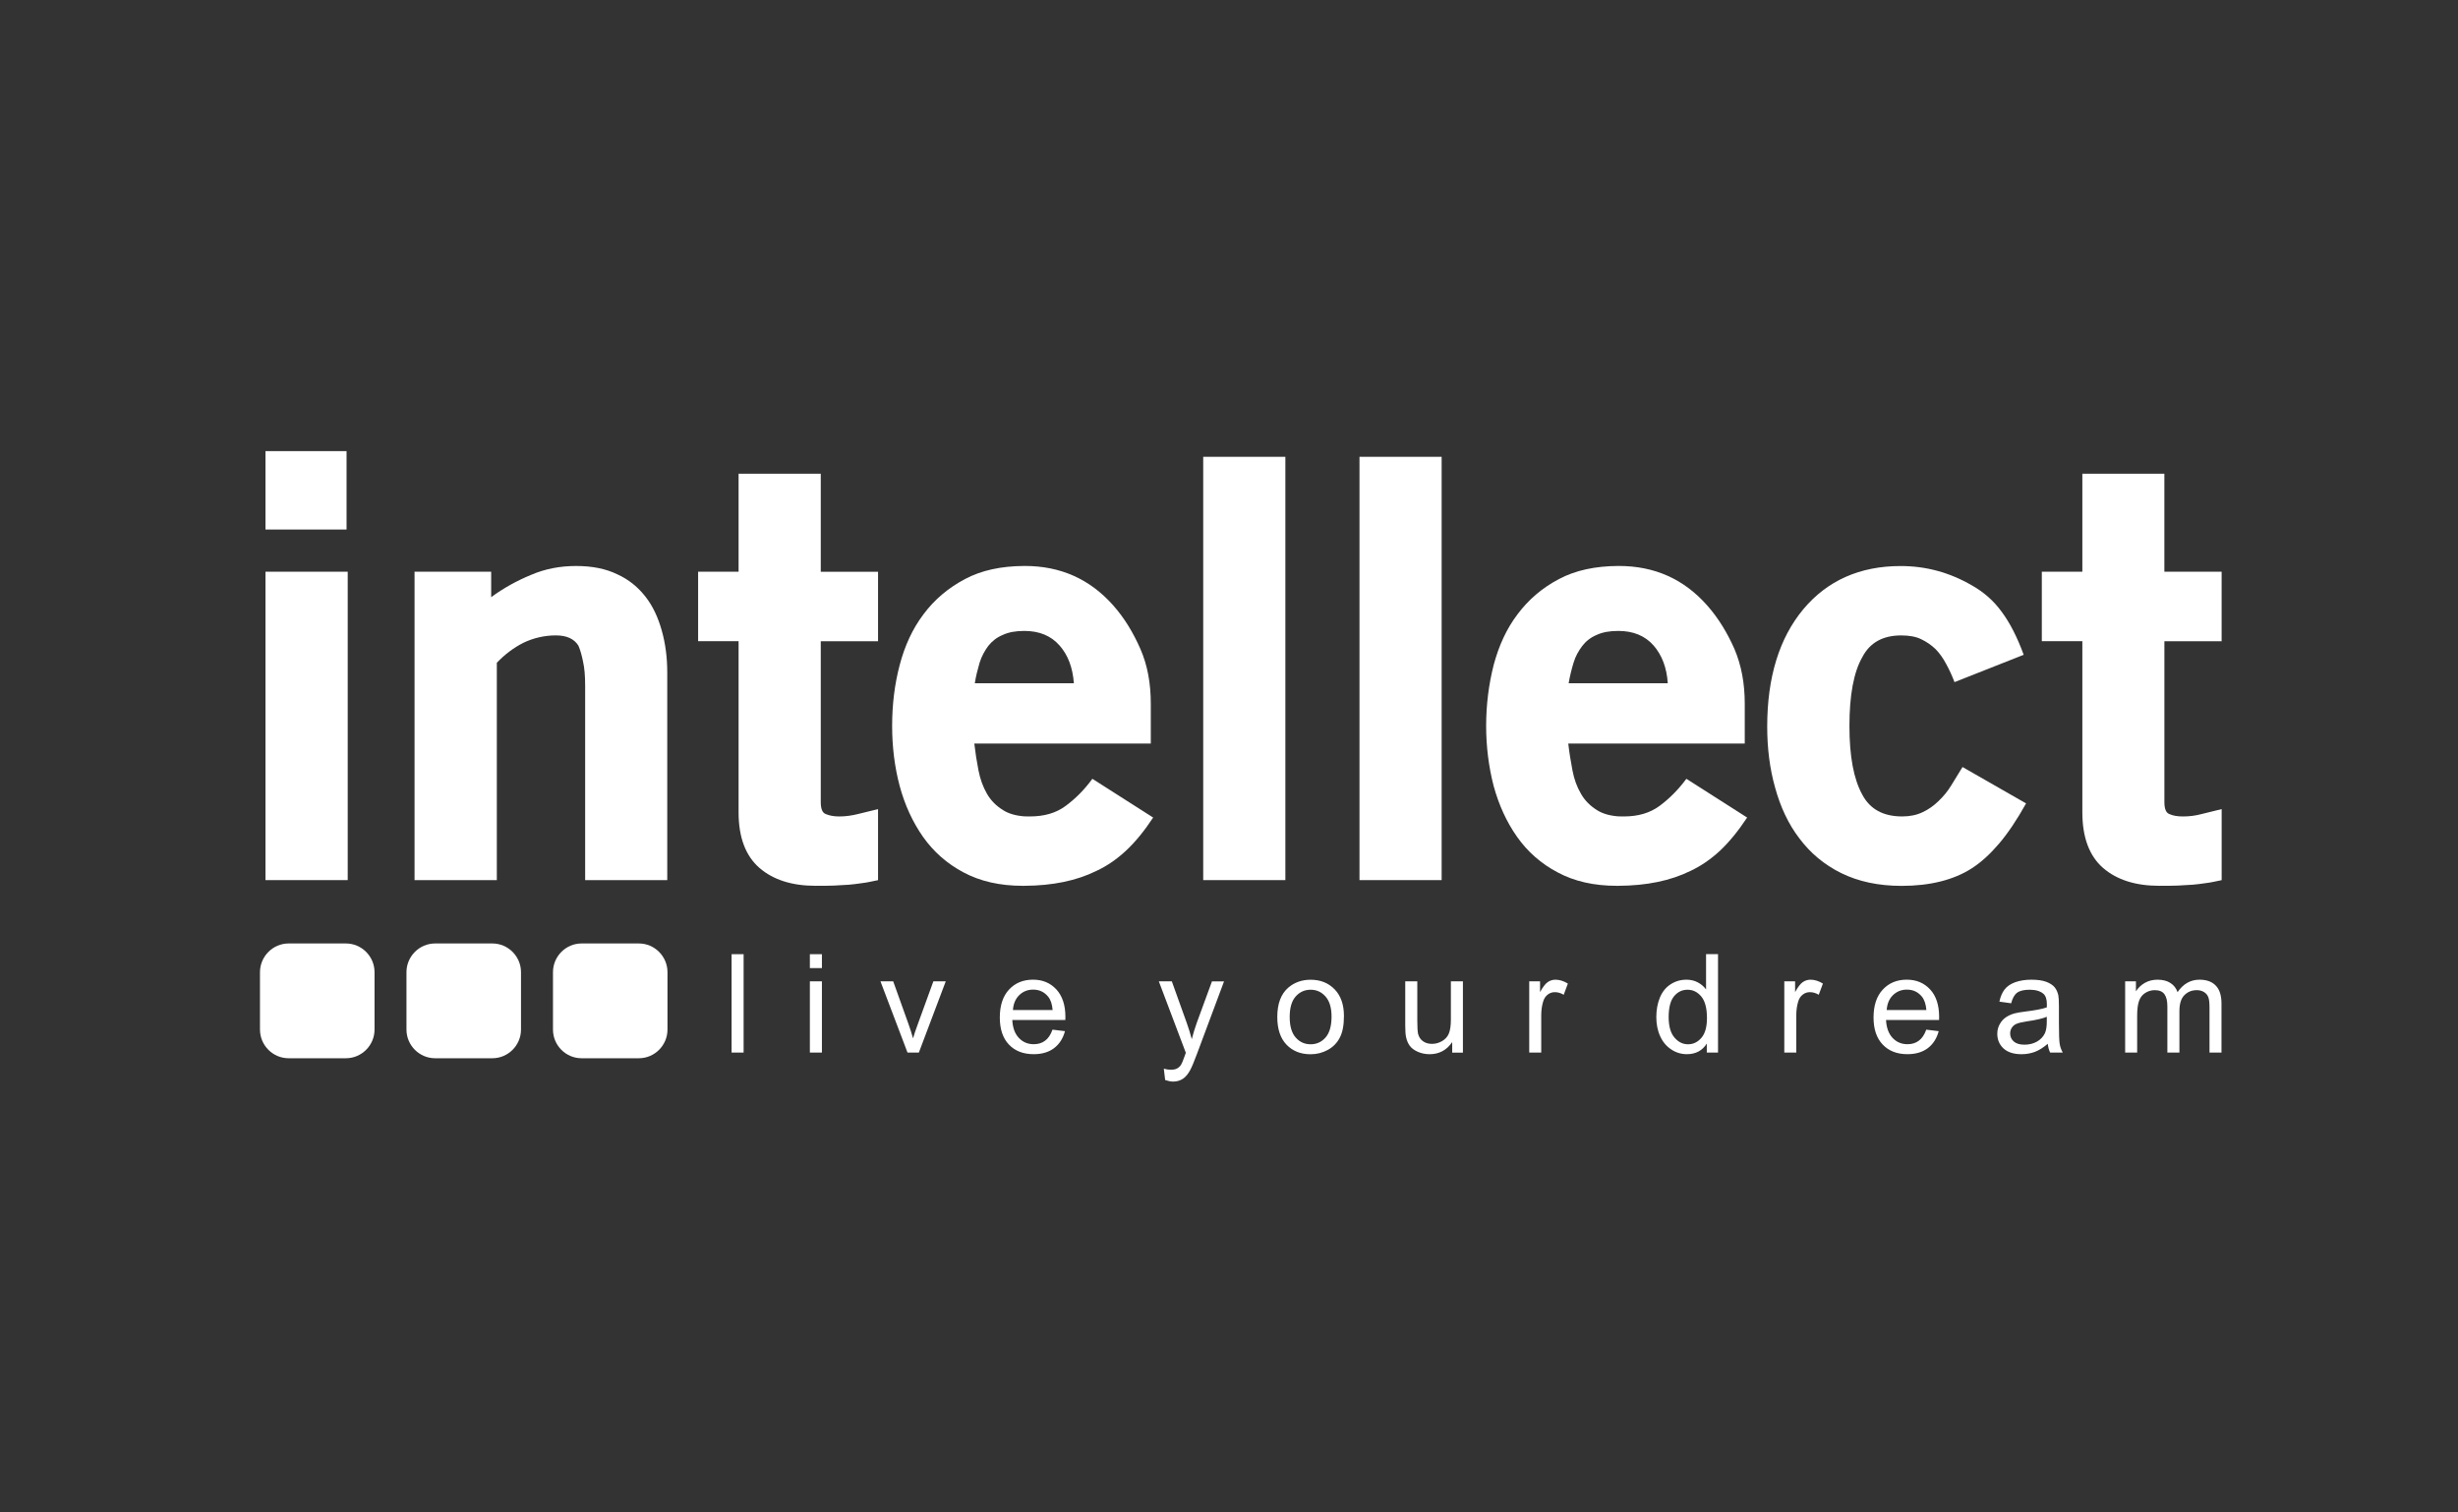
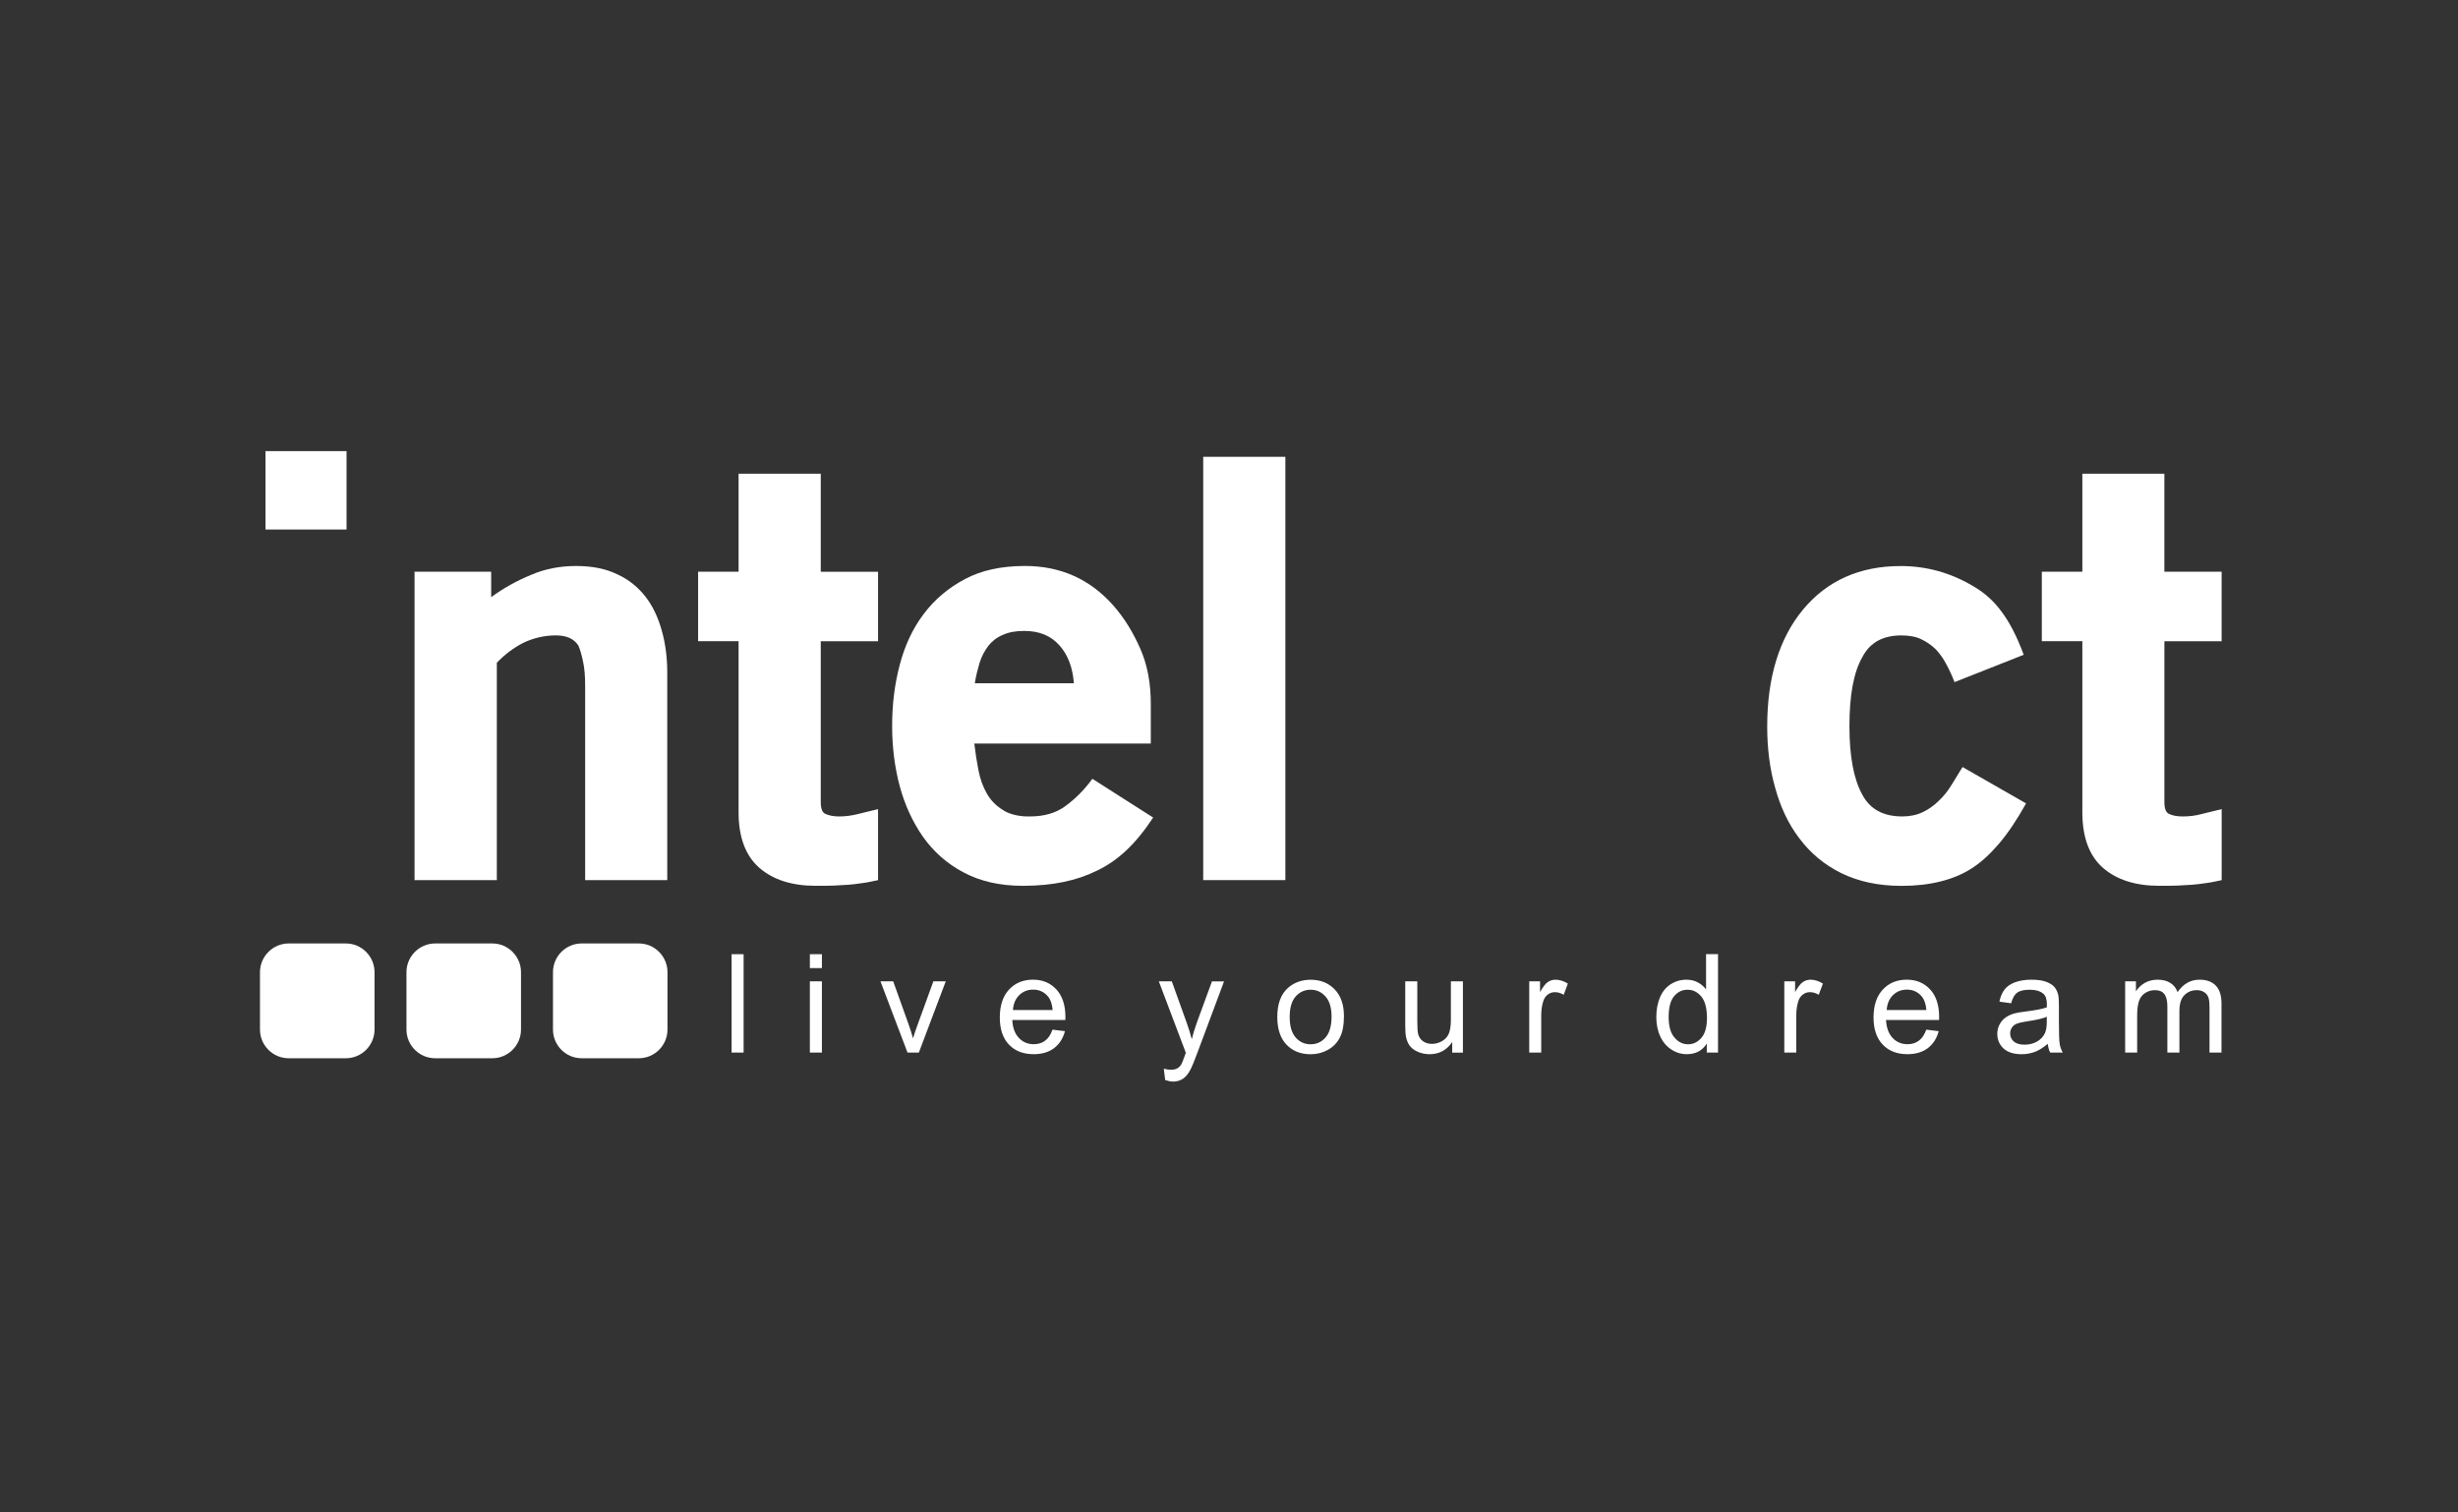
<svg xmlns="http://www.w3.org/2000/svg" width="104" height="64" viewBox="0 0 104 64" fill="none">
  <rect x="0" y="0" width="104" height="64" fill="#333333" stroke="none" />
-   <path d="M14.712 24.192H11.233V37.242H14.712V24.192Z" fill="white" />
  <path d="M14.663 19.089H11.233V22.407H14.663V19.089Z" fill="white" />
  <path fill-rule="evenodd" clip-rule="evenodd" d="M27.312 25.251C27.003 24.854 26.611 24.525 26.12 24.303C25.633 24.065 25.051 23.95 24.377 23.95C23.709 23.95 23.075 24.066 22.472 24.325C21.858 24.578 21.303 24.887 20.782 25.269V24.192H17.54V37.242H21.021V28.045C21.353 27.697 21.731 27.409 22.147 27.199C22.564 26.999 23.033 26.887 23.515 26.887C23.978 26.887 24.291 27.03 24.473 27.321C24.551 27.502 24.614 27.72 24.669 27.995C24.732 28.272 24.758 28.613 24.758 29.009V37.242H28.232V28.451C28.232 27.829 28.157 27.239 28 26.682C27.846 26.131 27.622 25.646 27.312 25.251Z" fill="white" />
  <path fill-rule="evenodd" clip-rule="evenodd" d="M34.727 20.047H31.25V24.191H29.538V27.131H31.25V34.376C31.25 35.435 31.55 36.22 32.133 36.726C32.719 37.233 33.515 37.483 34.511 37.483C34.797 37.483 35.056 37.483 35.295 37.473C35.536 37.462 35.74 37.446 35.918 37.437C36.088 37.424 36.273 37.398 36.463 37.371C36.652 37.351 36.878 37.301 37.151 37.244V34.238L36.298 34.447C36.048 34.509 35.786 34.549 35.51 34.549C35.271 34.549 35.082 34.509 34.939 34.447C34.796 34.396 34.727 34.225 34.727 33.944V27.133H37.151V24.194H34.727V20.047Z" fill="white" />
  <path fill-rule="evenodd" clip-rule="evenodd" d="M45.09 34.101C44.687 34.403 44.182 34.548 43.578 34.548C43.493 34.548 43.416 34.545 43.34 34.545C42.972 34.516 42.672 34.43 42.436 34.278C42.151 34.101 41.924 33.876 41.758 33.586C41.592 33.298 41.471 32.966 41.4 32.599C41.328 32.227 41.268 31.851 41.224 31.464H48.691V29.777C48.691 28.919 48.553 28.154 48.253 27.465C47.954 26.782 47.579 26.154 47.097 25.612C46.109 24.502 44.871 23.949 43.365 23.949H43.339C42.36 23.953 41.523 24.134 40.832 24.502C40.129 24.872 39.538 25.371 39.079 25.986C38.614 26.599 38.282 27.32 38.067 28.139C37.851 28.957 37.747 29.813 37.747 30.718C37.747 31.594 37.851 32.455 38.067 33.262C38.283 34.065 38.615 34.785 39.056 35.415C39.497 36.038 40.068 36.545 40.766 36.915C41.471 37.292 42.306 37.483 43.264 37.483H43.34C44.547 37.477 45.554 37.265 46.387 36.854C46.826 36.651 47.241 36.367 47.633 36.005C48.028 35.638 48.41 35.172 48.791 34.595L46.219 32.955C45.877 33.425 45.497 33.801 45.09 34.101ZM41.447 28.045C41.533 27.769 41.662 27.539 41.813 27.334C41.971 27.132 42.173 26.973 42.425 26.868C42.673 26.752 42.972 26.698 43.34 26.698C43.968 26.698 44.467 26.897 44.837 27.321C45.186 27.72 45.387 28.247 45.437 28.913H41.245C41.291 28.612 41.367 28.319 41.447 28.045Z" fill="white" />
-   <path d="M54.385 19.33H50.909V37.242H54.385V19.33Z" fill="white" />
-   <path d="M60.997 19.33H57.521V37.242H60.997V19.33Z" fill="white" />
-   <path fill-rule="evenodd" clip-rule="evenodd" d="M70.219 34.101C69.809 34.403 69.311 34.548 68.712 34.548C68.624 34.548 68.549 34.545 68.47 34.545C68.101 34.516 67.803 34.43 67.565 34.278C67.285 34.101 67.053 33.876 66.891 33.586C66.721 33.298 66.602 32.971 66.532 32.599C66.461 32.227 66.399 31.851 66.355 31.464H73.822V29.777C73.822 28.919 73.68 28.154 73.387 27.465C73.086 26.782 72.707 26.154 72.226 25.612C71.242 24.502 70.005 23.949 68.494 23.949H68.471C67.498 23.953 66.655 24.134 65.964 24.502C65.256 24.872 64.675 25.371 64.214 25.986C63.745 26.599 63.418 27.32 63.198 28.139C62.991 28.957 62.88 29.813 62.88 30.718C62.88 31.594 62.989 32.455 63.198 33.262C63.418 34.065 63.746 34.785 64.191 35.415C64.632 36.038 65.201 36.545 65.906 36.915C66.605 37.292 67.438 37.483 68.4 37.483H68.474C69.679 37.477 70.689 37.265 71.522 36.854C71.959 36.651 72.374 36.367 72.767 36.005C73.158 35.638 73.54 35.172 73.923 34.595L71.352 32.955C71.003 33.425 70.624 33.801 70.219 34.101ZM66.578 28.045C66.66 27.769 66.791 27.539 66.947 27.334C67.102 27.132 67.302 26.973 67.553 26.868C67.804 26.752 68.099 26.698 68.47 26.698C69.1 26.698 69.6 26.897 69.971 27.321C70.314 27.72 70.522 28.247 70.565 28.913H66.371C66.421 28.612 66.495 28.319 66.578 28.045Z" fill="white" />
+   <path d="M54.385 19.33H50.909V37.242H54.385Z" fill="white" />
  <path fill-rule="evenodd" clip-rule="evenodd" d="M82.559 33.234C82.405 33.487 82.225 33.703 82.021 33.897C81.82 34.092 81.605 34.247 81.357 34.364C81.103 34.486 80.819 34.548 80.484 34.548C79.689 34.548 79.126 34.247 78.797 33.63C78.431 32.971 78.251 32.006 78.251 30.719C78.251 29.42 78.431 28.442 78.797 27.806C79.118 27.189 79.669 26.888 80.439 26.888C80.773 26.888 81.06 26.937 81.284 27.047C81.507 27.153 81.711 27.291 81.894 27.466C82.07 27.648 82.213 27.849 82.345 28.098C82.475 28.335 82.591 28.587 82.697 28.864L85.624 27.708C85.356 26.974 85.042 26.355 84.694 25.89C84.354 25.418 83.922 25.046 83.434 24.772C82.496 24.227 81.499 23.952 80.416 23.952C78.693 23.952 77.311 24.568 76.296 25.784C75.284 27 74.772 28.659 74.772 30.744C74.772 31.659 74.879 32.528 75.108 33.333C75.33 34.141 75.663 34.863 76.133 35.477C76.592 36.089 77.174 36.585 77.903 36.945C78.628 37.302 79.475 37.486 80.46 37.486C81.661 37.486 82.667 37.235 83.434 36.739C83.829 36.484 84.209 36.135 84.578 35.702C84.948 35.269 85.331 34.703 85.725 33.996L83.036 32.457C82.876 32.728 82.708 32.981 82.559 33.234Z" fill="white" />
  <path fill-rule="evenodd" clip-rule="evenodd" d="M93.999 24.191H91.576V20.047H88.106V24.191H86.391V27.131H88.106V34.376C88.106 35.435 88.402 36.22 88.981 36.726C89.567 37.233 90.362 37.483 91.36 37.483C91.646 37.483 91.911 37.483 92.148 37.473C92.386 37.462 92.586 37.446 92.768 37.437C92.944 37.424 93.127 37.398 93.317 37.371C93.505 37.351 93.728 37.301 94 37.244V34.238L93.149 34.447C92.9 34.515 92.639 34.549 92.364 34.549C92.128 34.549 91.934 34.516 91.789 34.447C91.647 34.396 91.577 34.225 91.577 33.944V27.133H93.999V24.191Z" fill="white" />
  <path fill-rule="evenodd" clip-rule="evenodd" d="M12.212 39.923H14.635C15.302 39.923 15.847 40.47 15.847 41.138V43.566C15.847 44.234 15.302 44.78 14.635 44.78H12.212C11.545 44.78 11 44.234 11 43.566V41.138C11.001 40.471 11.545 39.923 12.212 39.923Z" fill="white" />
  <path fill-rule="evenodd" clip-rule="evenodd" d="M18.41 39.923H20.832C21.498 39.923 22.044 40.47 22.044 41.138V43.566C22.044 44.234 21.498 44.78 20.832 44.78H18.41C17.743 44.78 17.198 44.234 17.198 43.566V41.138C17.198 40.471 17.743 39.923 18.41 39.923Z" fill="white" />
  <path fill-rule="evenodd" clip-rule="evenodd" d="M24.607 39.923H27.03C27.697 39.923 28.242 40.47 28.242 41.138V43.566C28.242 44.234 27.697 44.78 27.03 44.78H24.607C23.94 44.78 23.397 44.234 23.397 43.566V41.138C23.397 40.471 23.94 39.923 24.607 39.923Z" fill="white" />
  <path fill-rule="evenodd" clip-rule="evenodd" d="M30.954 44.541V40.377H31.463V44.541H30.954ZM34.266 40.966V40.378H34.776V40.966H34.266ZM34.266 44.541V41.525H34.776V44.541H34.266ZM38.398 44.541L37.253 41.525H37.792L38.439 43.332C38.509 43.525 38.572 43.729 38.632 43.938C38.677 43.779 38.74 43.59 38.823 43.365L39.492 41.525H40.016L38.877 44.541H38.398ZM44.532 43.57L45.06 43.634C44.976 43.944 44.823 44.182 44.598 44.353C44.373 44.523 44.086 44.608 43.737 44.608C43.294 44.608 42.947 44.473 42.688 44.201C42.43 43.93 42.303 43.547 42.303 43.056C42.303 42.549 42.433 42.155 42.692 41.875C42.954 41.594 43.29 41.455 43.708 41.455C44.11 41.455 44.439 41.591 44.694 41.866C44.947 42.14 45.078 42.527 45.078 43.025C45.078 43.055 45.076 43.101 45.075 43.161H42.831C42.848 43.494 42.942 43.746 43.111 43.922C43.279 44.099 43.488 44.186 43.739 44.186C43.925 44.186 44.086 44.138 44.219 44.037C44.35 43.943 44.455 43.785 44.532 43.57ZM42.858 42.741H44.538C44.517 42.489 44.452 42.298 44.346 42.172C44.183 41.974 43.973 41.876 43.714 41.876C43.479 41.876 43.282 41.955 43.123 42.112C42.964 42.269 42.875 42.479 42.858 42.741ZM49.299 45.702L49.242 45.223C49.355 45.252 49.452 45.267 49.535 45.267C49.648 45.267 49.738 45.249 49.805 45.212C49.874 45.174 49.93 45.121 49.974 45.052C50.007 45.001 50.057 44.875 50.129 44.674C50.139 44.644 50.153 44.604 50.173 44.548L49.031 41.526H49.581L50.208 43.273C50.288 43.495 50.361 43.727 50.425 43.973C50.485 43.738 50.554 43.51 50.635 43.285L51.279 41.528H51.79L50.645 44.595C50.522 44.928 50.426 45.154 50.359 45.279C50.269 45.448 50.165 45.572 50.049 45.649C49.93 45.728 49.791 45.768 49.628 45.768C49.529 45.765 49.42 45.743 49.299 45.702ZM54.043 43.033C54.043 42.476 54.197 42.061 54.509 41.792C54.767 41.571 55.083 41.458 55.455 41.458C55.868 41.458 56.208 41.593 56.471 41.866C56.733 42.137 56.863 42.513 56.863 42.992C56.863 43.38 56.806 43.684 56.688 43.907C56.573 44.132 56.404 44.304 56.182 44.426C55.959 44.549 55.717 44.611 55.453 44.611C55.031 44.611 54.692 44.476 54.432 44.204C54.173 43.933 54.043 43.543 54.043 43.033ZM54.568 43.033C54.568 43.421 54.652 43.709 54.82 43.901C54.987 44.093 55.2 44.189 55.455 44.189C55.708 44.189 55.919 44.092 56.087 43.9C56.254 43.708 56.339 43.412 56.339 43.016C56.339 42.644 56.254 42.36 56.085 42.169C55.916 41.977 55.707 41.881 55.455 41.881C55.2 41.881 54.989 41.977 54.82 42.167C54.652 42.358 54.568 42.646 54.568 43.033ZM61.444 44.097C61.21 44.439 60.89 44.609 60.488 44.609C60.31 44.609 60.144 44.575 59.99 44.508C59.835 44.439 59.721 44.353 59.646 44.249C59.571 44.146 59.519 44.02 59.489 43.872C59.468 43.77 59.457 43.611 59.457 43.395V41.526H59.967V43.198C59.967 43.467 59.98 43.646 59.998 43.739C60.031 43.874 60.099 43.98 60.203 44.056C60.307 44.133 60.435 44.171 60.588 44.171C60.741 44.171 60.884 44.132 61.019 44.052C61.153 43.974 61.248 43.867 61.303 43.732C61.359 43.597 61.388 43.399 61.388 43.142V41.526H61.897V44.542H61.444V44.097ZM64.703 44.541V41.525H65.161V41.981C65.279 41.767 65.386 41.626 65.485 41.558C65.584 41.491 65.694 41.456 65.812 41.456C65.984 41.456 66.159 41.511 66.338 41.62L66.162 42.094C66.038 42.02 65.913 41.984 65.788 41.984C65.675 41.984 65.575 42.017 65.486 42.086C65.399 42.153 65.335 42.245 65.297 42.365C65.24 42.547 65.211 42.747 65.211 42.962V44.541H64.703ZM72.216 44.541V44.159C72.026 44.459 71.745 44.608 71.375 44.608C71.134 44.608 70.912 44.542 70.714 44.409C70.512 44.277 70.354 44.092 70.246 43.854C70.134 43.616 70.08 43.342 70.08 43.035C70.08 42.735 70.131 42.46 70.23 42.215C70.332 41.971 70.482 41.782 70.682 41.653C70.882 41.522 71.106 41.456 71.355 41.456C71.535 41.456 71.697 41.494 71.838 41.571C71.98 41.647 72.096 41.747 72.185 41.869V40.375H72.691V44.539H72.216V44.541ZM70.602 43.036C70.602 43.422 70.683 43.712 70.847 43.903C71.008 44.093 71.199 44.189 71.421 44.189C71.644 44.189 71.834 44.097 71.989 43.915C72.145 43.733 72.223 43.454 72.223 43.078C72.223 42.666 72.143 42.364 71.986 42.17C71.825 41.977 71.631 41.881 71.398 41.881C71.171 41.881 70.981 41.975 70.829 42.159C70.679 42.342 70.602 42.635 70.602 43.036ZM75.495 44.541V41.525H75.952V41.981C76.07 41.767 76.178 41.626 76.277 41.558C76.376 41.491 76.486 41.456 76.606 41.456C76.778 41.456 76.953 41.511 77.129 41.62L76.953 42.094C76.83 42.02 76.704 41.984 76.579 41.984C76.466 41.984 76.366 42.017 76.277 42.086C76.189 42.153 76.126 42.245 76.088 42.365C76.031 42.547 76.002 42.747 76.002 42.962V44.541H75.495ZM81.502 43.57L82.028 43.634C81.945 43.944 81.791 44.182 81.568 44.353C81.341 44.523 81.054 44.608 80.705 44.608C80.265 44.608 79.916 44.473 79.659 44.201C79.4 43.93 79.271 43.547 79.271 43.056C79.271 42.549 79.401 42.155 79.662 41.875C79.922 41.594 80.261 41.455 80.676 41.455C81.078 41.455 81.407 41.591 81.663 41.866C81.918 42.14 82.046 42.527 82.046 43.025C82.046 43.055 82.046 43.101 82.043 43.161H79.799C79.817 43.494 79.912 43.746 80.079 43.922C80.247 44.099 80.457 44.186 80.709 44.186C80.895 44.186 81.055 44.138 81.187 44.037C81.32 43.943 81.424 43.785 81.502 43.57ZM79.828 42.741H81.507C81.486 42.489 81.42 42.298 81.316 42.172C81.153 41.974 80.942 41.876 80.683 41.876C80.45 41.876 80.251 41.955 80.091 42.112C79.932 42.269 79.845 42.479 79.828 42.741ZM86.643 44.169C86.453 44.33 86.273 44.443 86.098 44.51C85.922 44.575 85.735 44.609 85.536 44.609C85.204 44.609 84.951 44.529 84.773 44.368C84.597 44.205 84.507 43.998 84.507 43.746C84.507 43.597 84.541 43.464 84.608 43.342C84.676 43.218 84.763 43.122 84.87 43.048C84.979 42.975 85.101 42.919 85.238 42.882C85.338 42.856 85.49 42.828 85.69 42.804C86.102 42.754 86.407 42.697 86.602 42.628C86.602 42.557 86.605 42.514 86.605 42.494C86.605 42.286 86.556 42.139 86.46 42.054C86.327 41.94 86.135 41.881 85.879 41.881C85.639 41.881 85.463 41.921 85.347 42.007C85.232 42.09 85.149 42.241 85.094 42.454L84.596 42.385C84.641 42.172 84.716 41.998 84.817 41.868C84.92 41.734 85.072 41.633 85.268 41.562C85.466 41.492 85.692 41.456 85.951 41.456C86.208 41.456 86.416 41.486 86.578 41.545C86.738 41.607 86.855 41.683 86.932 41.775C87.007 41.866 87.06 41.983 87.091 42.123C87.107 42.209 87.115 42.367 87.115 42.595V43.276C87.115 43.751 87.126 44.053 87.148 44.176C87.168 44.303 87.213 44.423 87.277 44.539H86.743C86.692 44.434 86.658 44.311 86.643 44.169ZM86.602 43.026C86.416 43.102 86.138 43.166 85.767 43.218C85.559 43.25 85.408 43.285 85.323 43.322C85.235 43.359 85.168 43.415 85.122 43.488C85.075 43.561 85.051 43.642 85.051 43.73C85.051 43.867 85.102 43.978 85.205 44.072C85.308 44.161 85.46 44.206 85.657 44.206C85.853 44.206 86.028 44.163 86.183 44.077C86.336 43.991 86.449 43.872 86.52 43.725C86.575 43.608 86.602 43.438 86.602 43.214V43.026ZM89.917 44.541V41.525H90.373V41.948C90.467 41.8 90.593 41.681 90.749 41.591C90.906 41.502 91.085 41.456 91.285 41.456C91.507 41.456 91.689 41.502 91.832 41.595C91.975 41.687 92.077 41.816 92.134 41.984C92.373 41.633 92.683 41.456 93.063 41.456C93.362 41.456 93.592 41.539 93.751 41.706C93.913 41.871 93.993 42.126 93.993 42.47V44.541H93.486V42.639C93.486 42.436 93.471 42.288 93.436 42.198C93.403 42.109 93.343 42.036 93.257 41.981C93.17 41.927 93.067 41.899 92.95 41.899C92.736 41.899 92.562 41.97 92.422 42.112C92.283 42.251 92.213 42.477 92.213 42.788V44.541H91.703V42.582C91.703 42.352 91.662 42.183 91.579 42.069C91.496 41.955 91.361 41.899 91.171 41.899C91.028 41.899 90.895 41.937 90.773 42.013C90.651 42.089 90.561 42.199 90.508 42.344C90.453 42.492 90.425 42.702 90.425 42.976V44.541H89.917Z" fill="white" />
</svg>